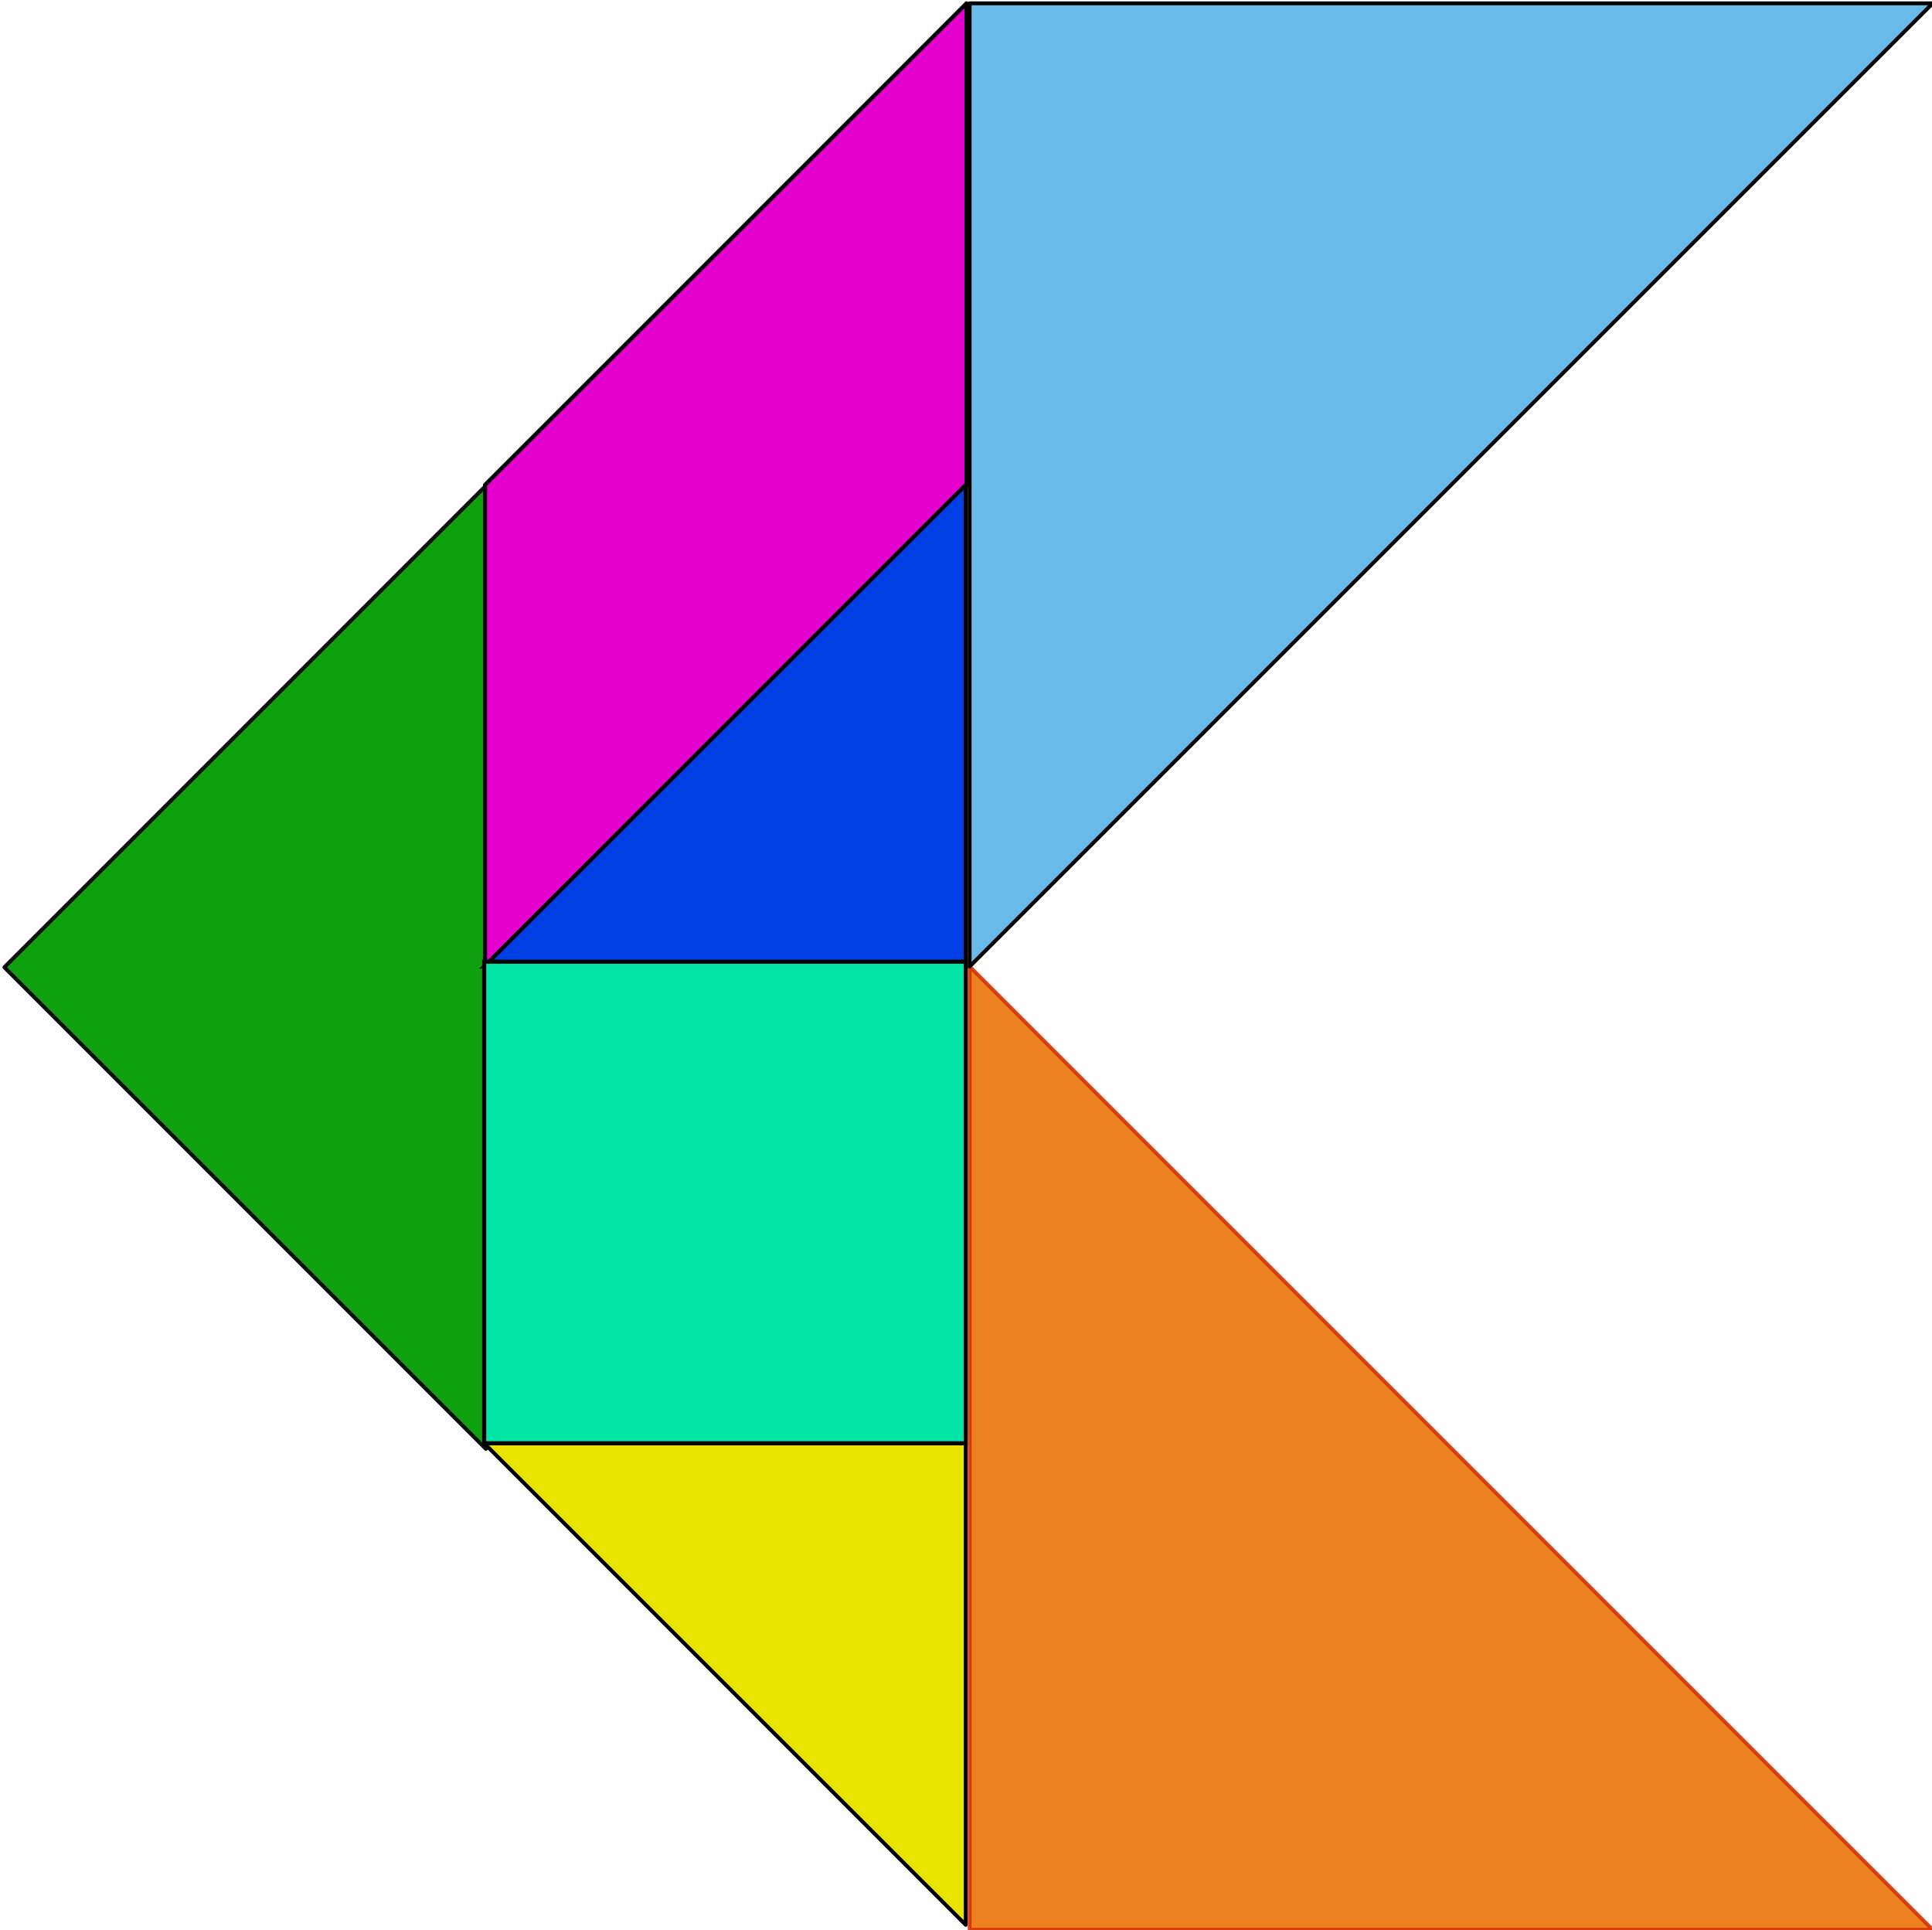
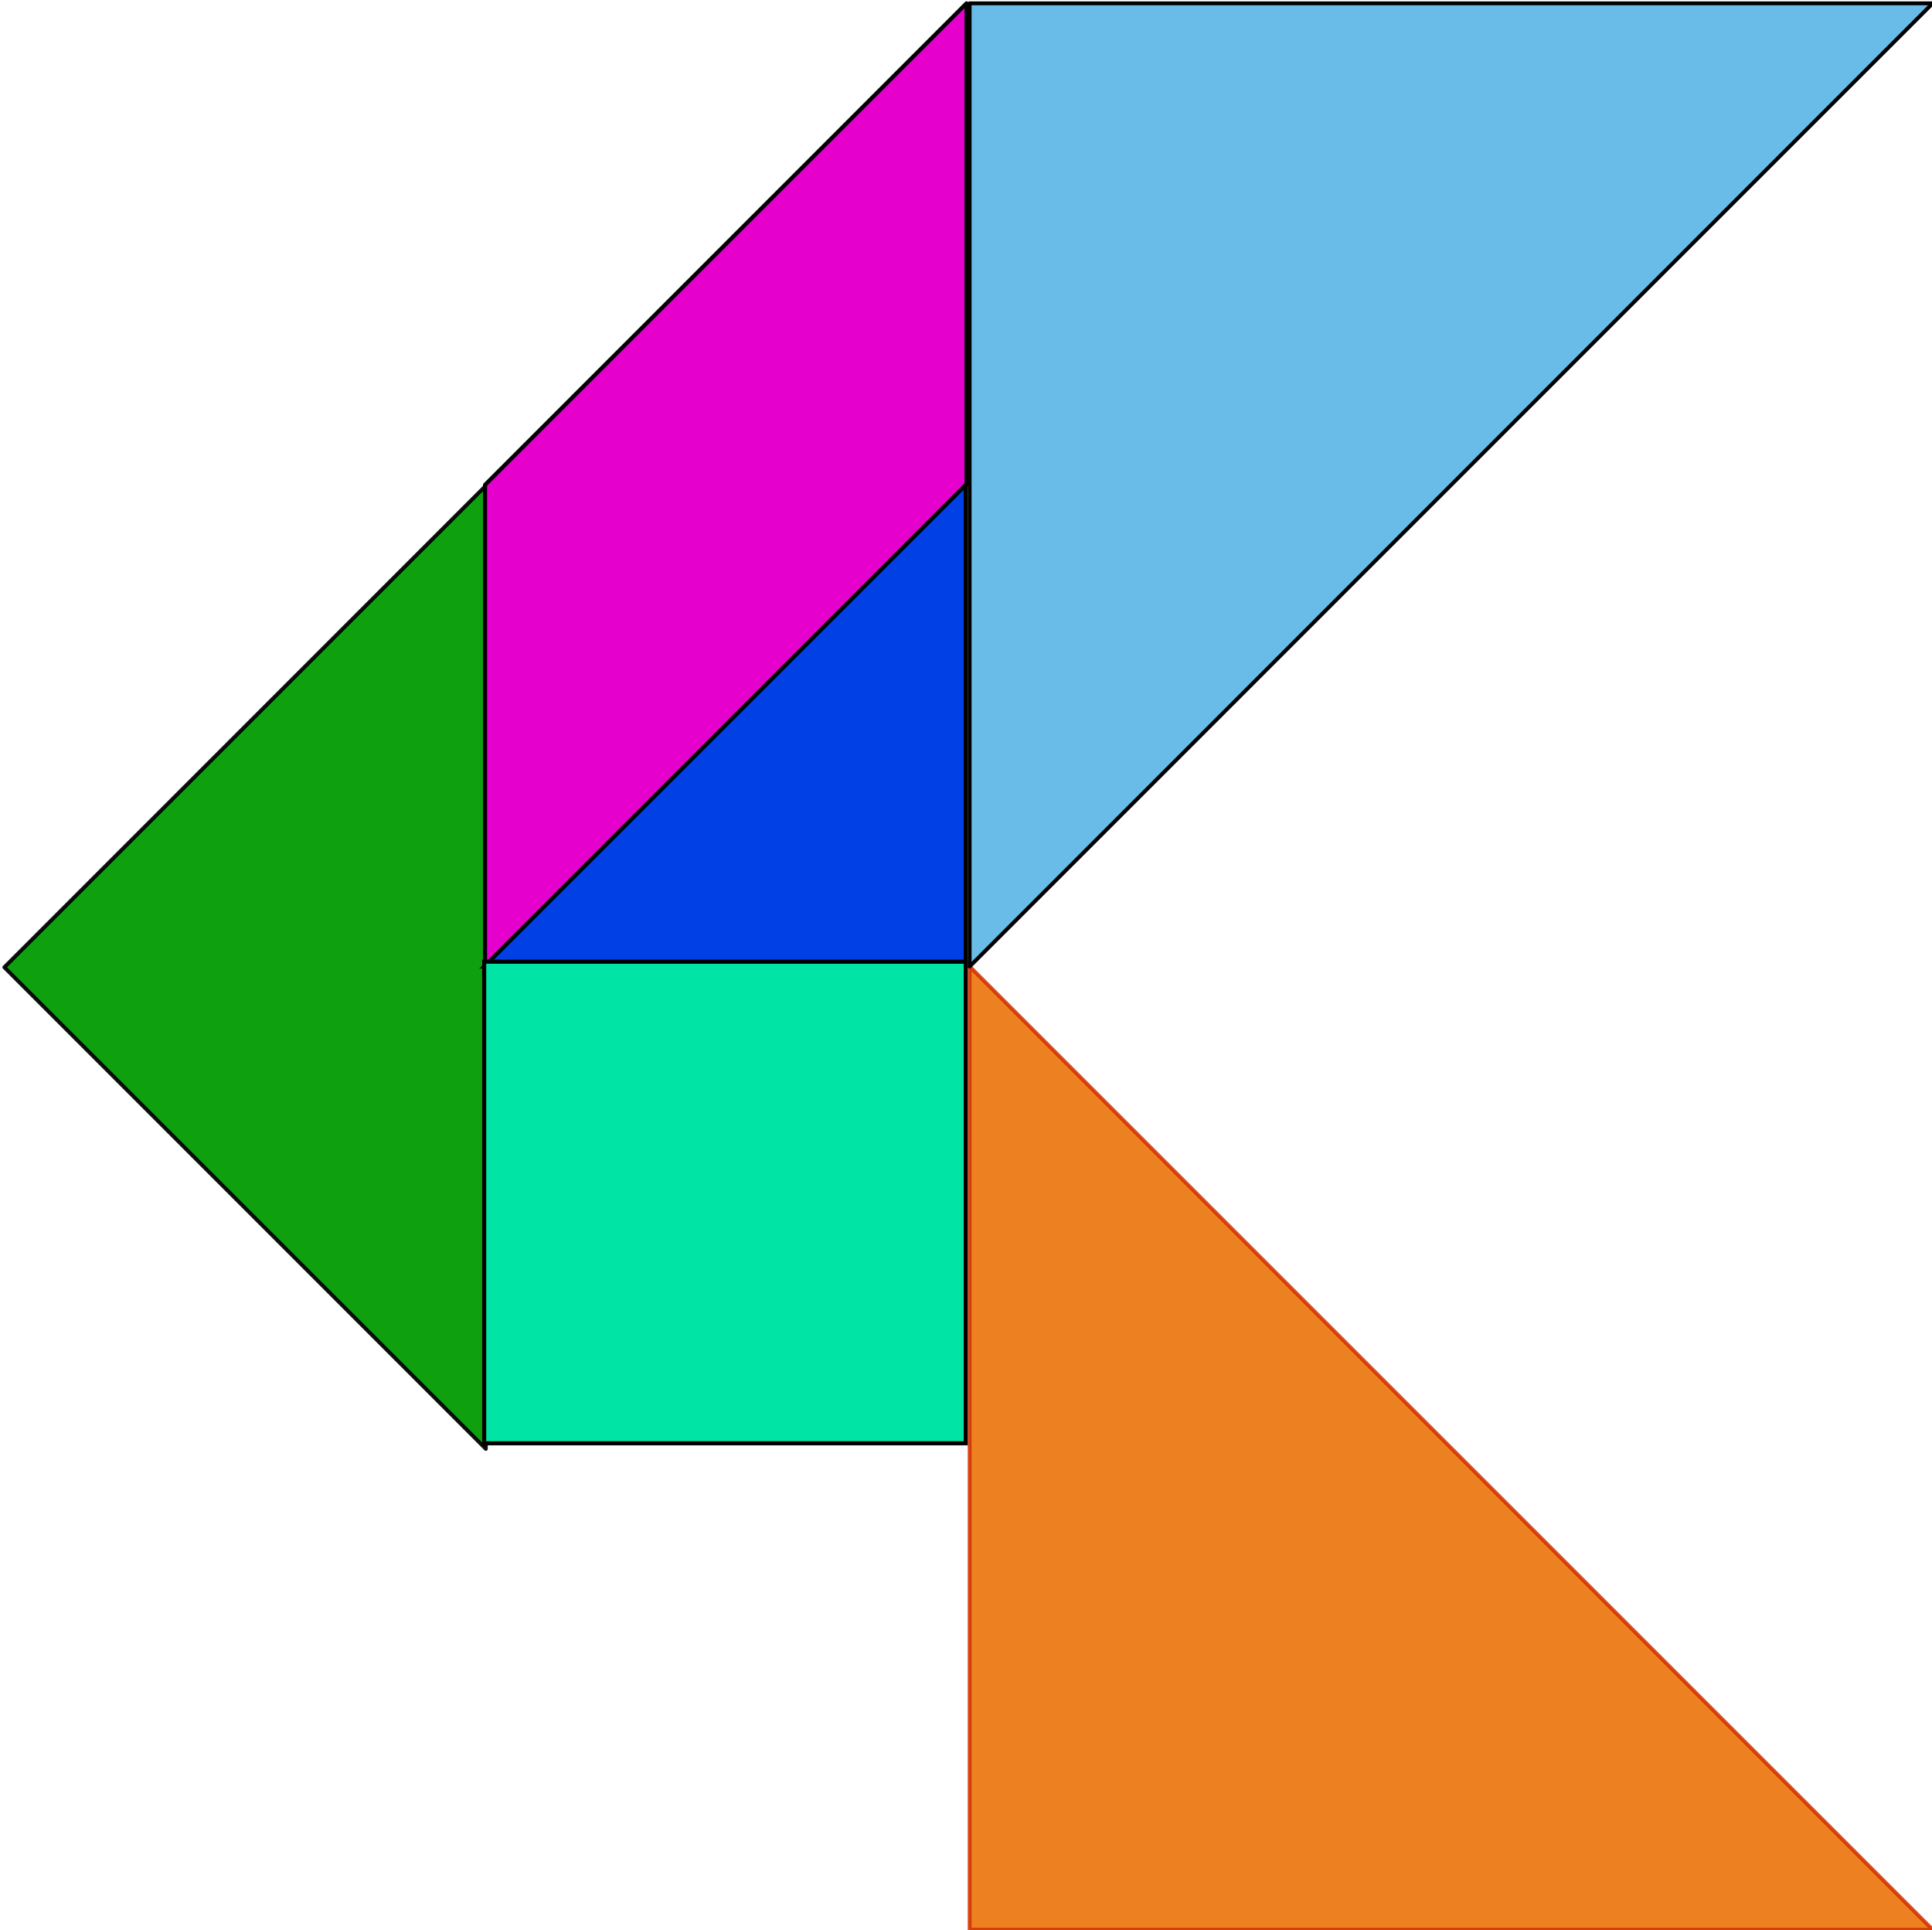
<svg xmlns="http://www.w3.org/2000/svg" xmlns:ns1="http://www.inkscape.org/namespaces/inkscape" xmlns:ns2="http://sodipodi.sourceforge.net/DTD/sodipodi-0.dtd" height="180.243" id="svg2272" ns1:version="0.45+devel" ns2:docbase="/home/yves/Desktop" ns2:docname="tangram-12_yves_guillou_01.svg" ns2:version="0.32" version="1.0" width="180.445" ns1:output_extension="org.inkscape.output.svg.inkscape" ns1:export-filename="/home/yves/Bureau/openclipart/tangram-12_yves_guillou_01.png" ns1:export-xdpi="120" ns1:export-ydpi="120">
  <defs id="defs2274">
    <ns1:perspective ns2:type="inkscape:persp3d" id="perspective16" ns1:vp_x="-50 : 600 : 1" ns1:vp_y="0 : 1000 : 0" ns1:vp_z="700 : 600 : 1" ns1:persp3d-origin="300 : 400 : 1" />
  </defs>
  <ns2:namedview bordercolor="#666666" borderopacity="1.0" id="base" ns1:current-layer="layer1" ns1:cx="375" ns1:cy="520" ns1:document-units="px" ns1:pageopacity="0.0" ns1:pageshadow="2" ns1:window-height="694" ns1:window-width="838" ns1:window-x="0" ns1:window-y="12" ns1:zoom="0.35" pagecolor="#ffffff" showgrid="false" />
  <g id="layer1" ns1:groupmode="layer" ns1:label="Calque 1" transform="translate(-98.349,-45.098)">
    <g id="g4510" transform="matrix(0.359,0,0,0.359,-1769.362,-942.324)">
      <path d="M 5328.936,3127.362 L 5203.661,3002.087 L 5328.936,2876.812 L 5328.936,3127.362 z" id="path4502" ns2:nodetypes="cccc" style="opacity:0.94;fill:#009a00;fill-opacity:1;fill-rule:evenodd;stroke:#000000;stroke-width:1;stroke-linejoin:round;stroke-miterlimit:4;stroke-opacity:1" />
      <path d="M 5705.354,3252.439 L 5454.805,3252.439 L 5454.805,3001.89 L 5705.354,3252.439 z" id="path4504" ns2:nodetypes="cccc" style="opacity:0.87;fill:#ea6f00;fill-opacity:1;fill-rule:evenodd;stroke:#d22f00;stroke-width:1;stroke-linejoin:round;stroke-miterlimit:4;stroke-opacity:1" />
-       <path d="M 5328.505,3125.905 L 5453.779,3125.905 L 5453.779,3251.18 L 5328.505,3125.905 z" id="path4505" ns2:nodetypes="cccc" style="fill:#eae500;fill-opacity:1;fill-rule:evenodd;stroke:#000000;stroke-width:1;stroke-linecap:round;stroke-linejoin:round;marker-start:none;marker-mid:none;marker-end:none;stroke-miterlimit:4;stroke-opacity:1" />
      <path d="M 5453.995,2751.34 L 5328.721,2876.615 L 5328.721,3001.89 L 5453.995,2876.615 L 5453.995,2751.34 z" id="path4506" ns2:nodetypes="ccccc" style="fill:#e500ce;fill-opacity:1;fill-rule:evenodd;stroke:#000000;stroke-width:1.062;stroke-linecap:butt;stroke-linejoin:round;stroke-miterlimit:4;stroke-opacity:1" />
      <path d="M 5453.779,2876.615 L 5453.779,3001.89 L 5328.505,3001.89 L 5453.779,2876.615 z" id="path4507" ns2:nodetypes="cccc" style="fill:#0040e5;fill-opacity:1;fill-rule:evenodd;stroke:#000000;stroke-width:1.062;stroke-linecap:butt;stroke-linejoin:miter;stroke-miterlimit:4;stroke-opacity:1" />
      <path d="M 5328.505,3000.631 L 5453.779,3000.631 L 5453.779,3125.905 L 5328.505,3125.905 L 5328.505,3000.631 z" id="path4508" ns2:nodetypes="ccccc" style="fill:#00e5a5;fill-opacity:1;fill-rule:evenodd;stroke:#000000;stroke-width:1.062;stroke-linecap:butt;stroke-linejoin:miter;stroke-miterlimit:4;stroke-opacity:1" />
      <path d="M 5705.354,2751.34 L 5454.805,3001.89 L 5454.805,2751.34 L 5705.354,2751.34 z" id="path4509" ns2:nodetypes="cccc" style="fill:#68bce7;fill-opacity:1;fill-rule:evenodd;stroke:#000000;stroke-width:1;stroke-linecap:butt;stroke-linejoin:round;stroke-miterlimit:4;stroke-opacity:1" />
    </g>
  </g>
</svg>